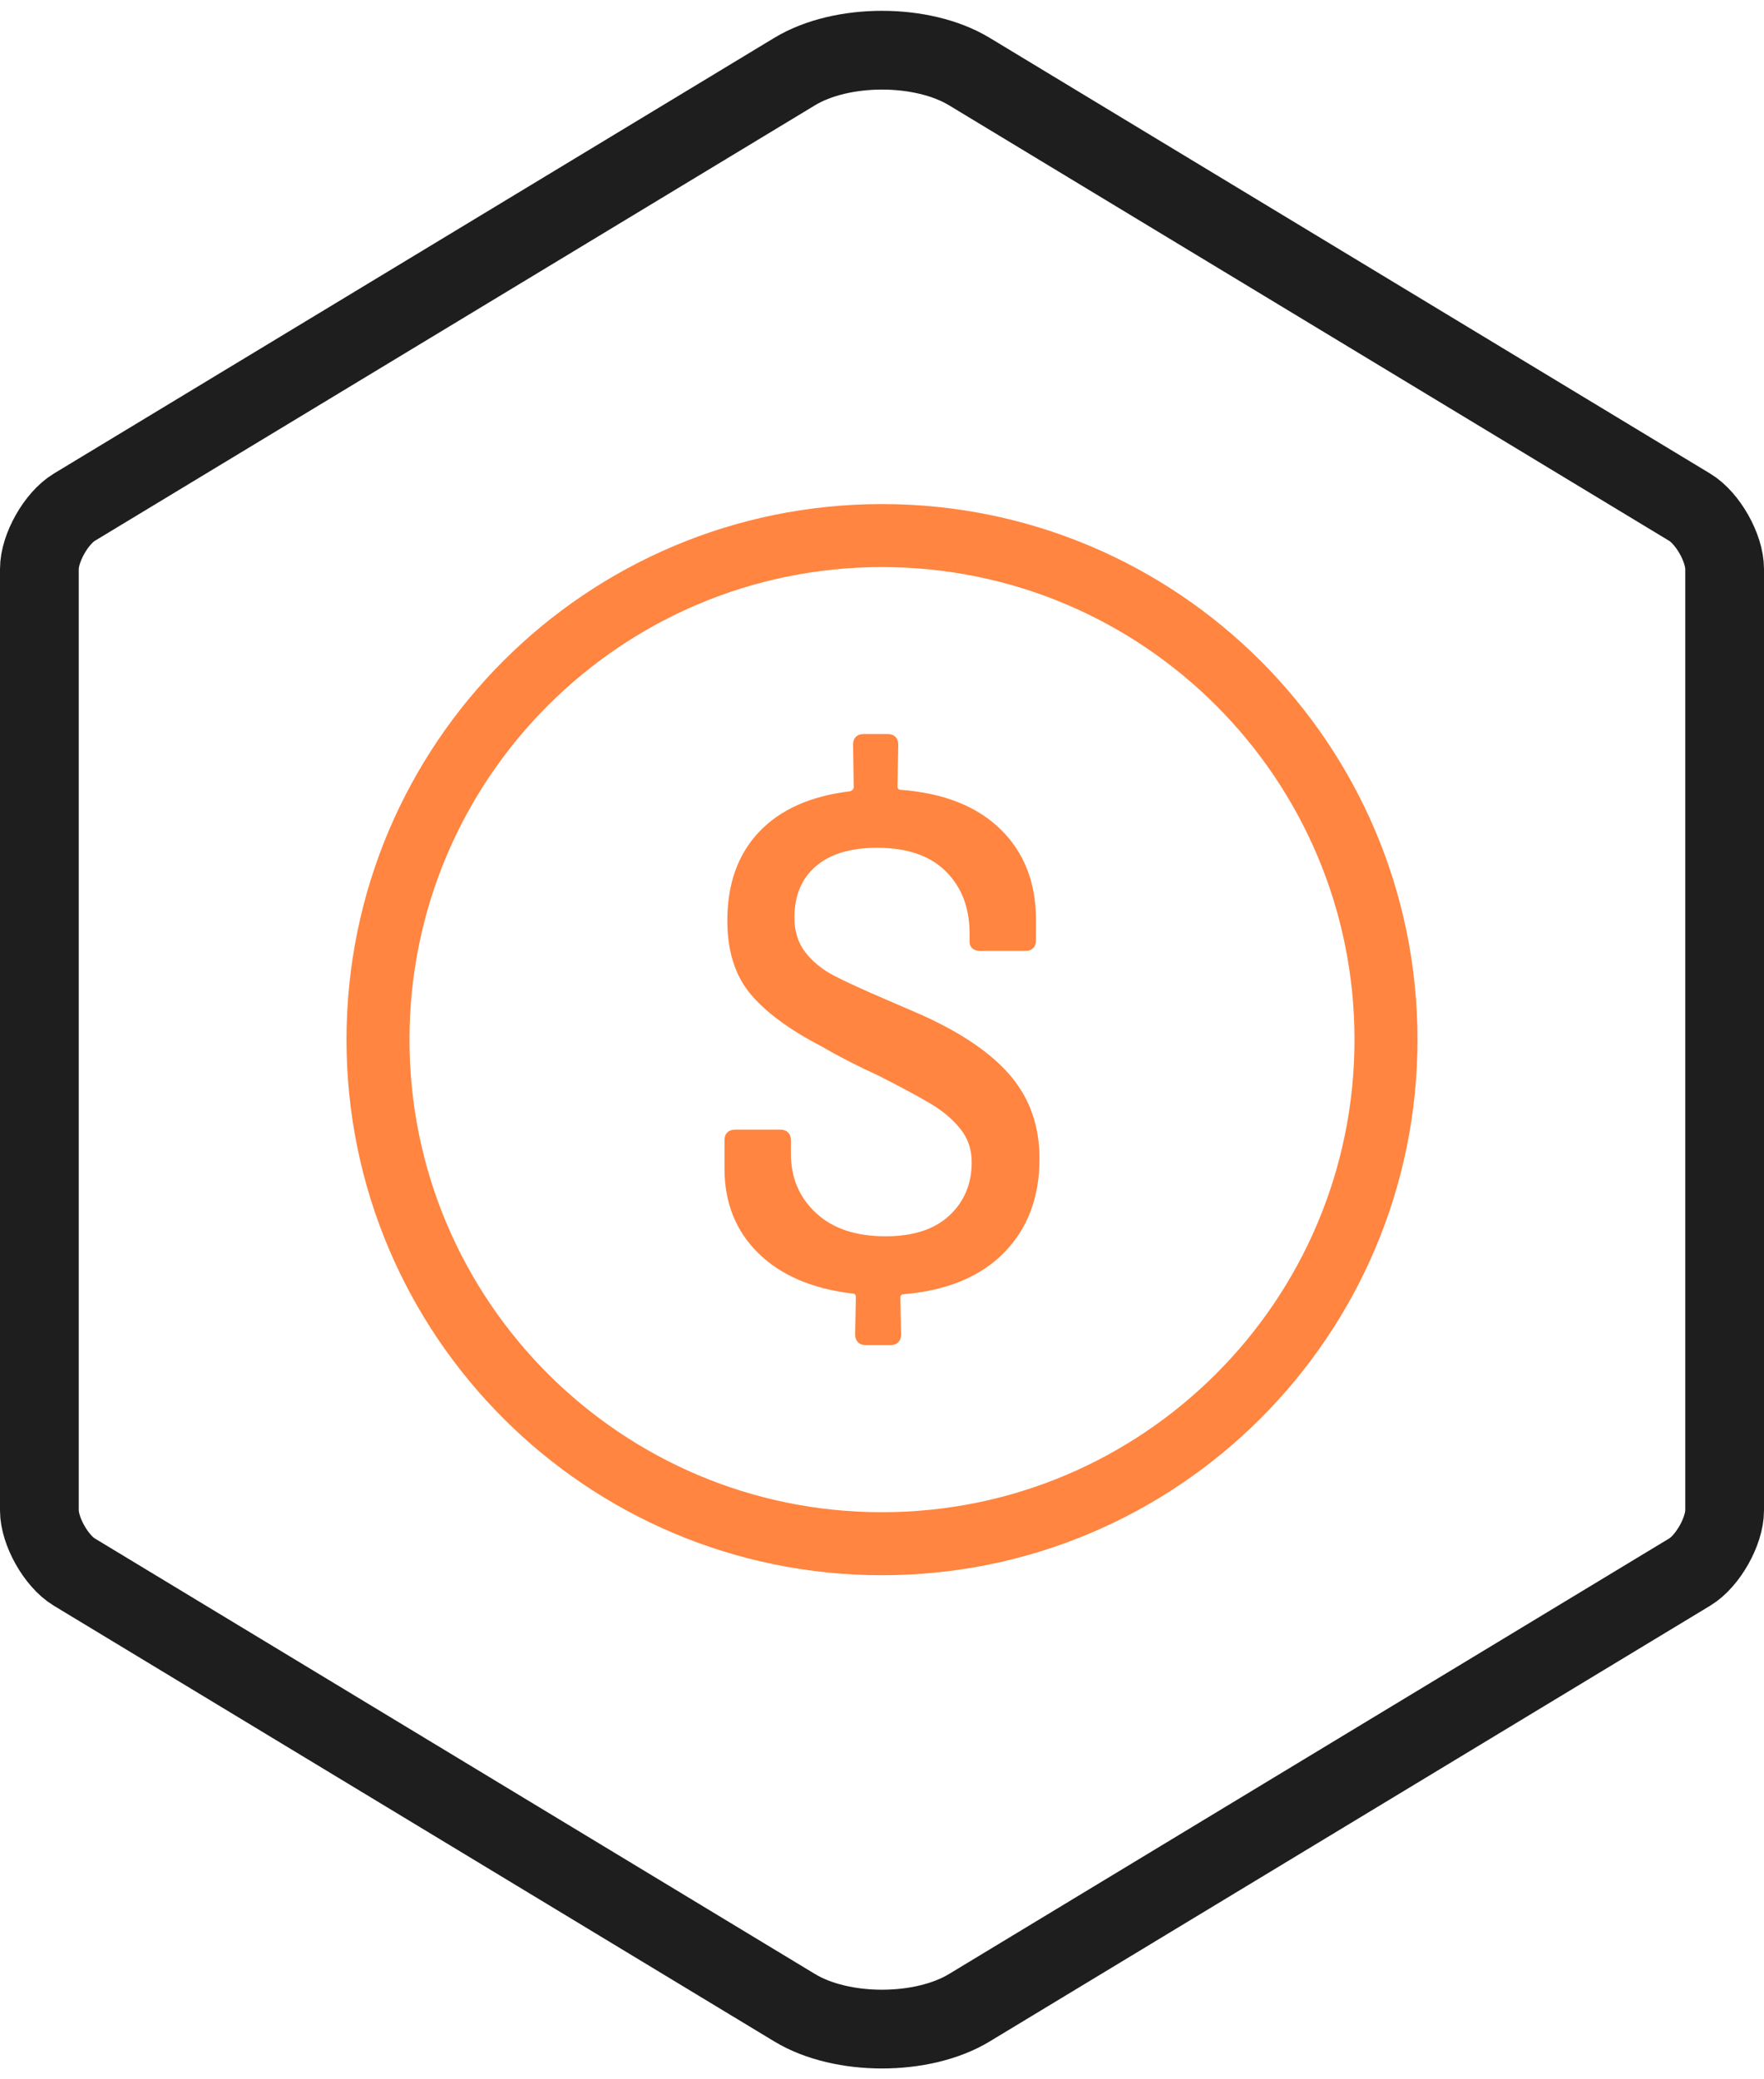
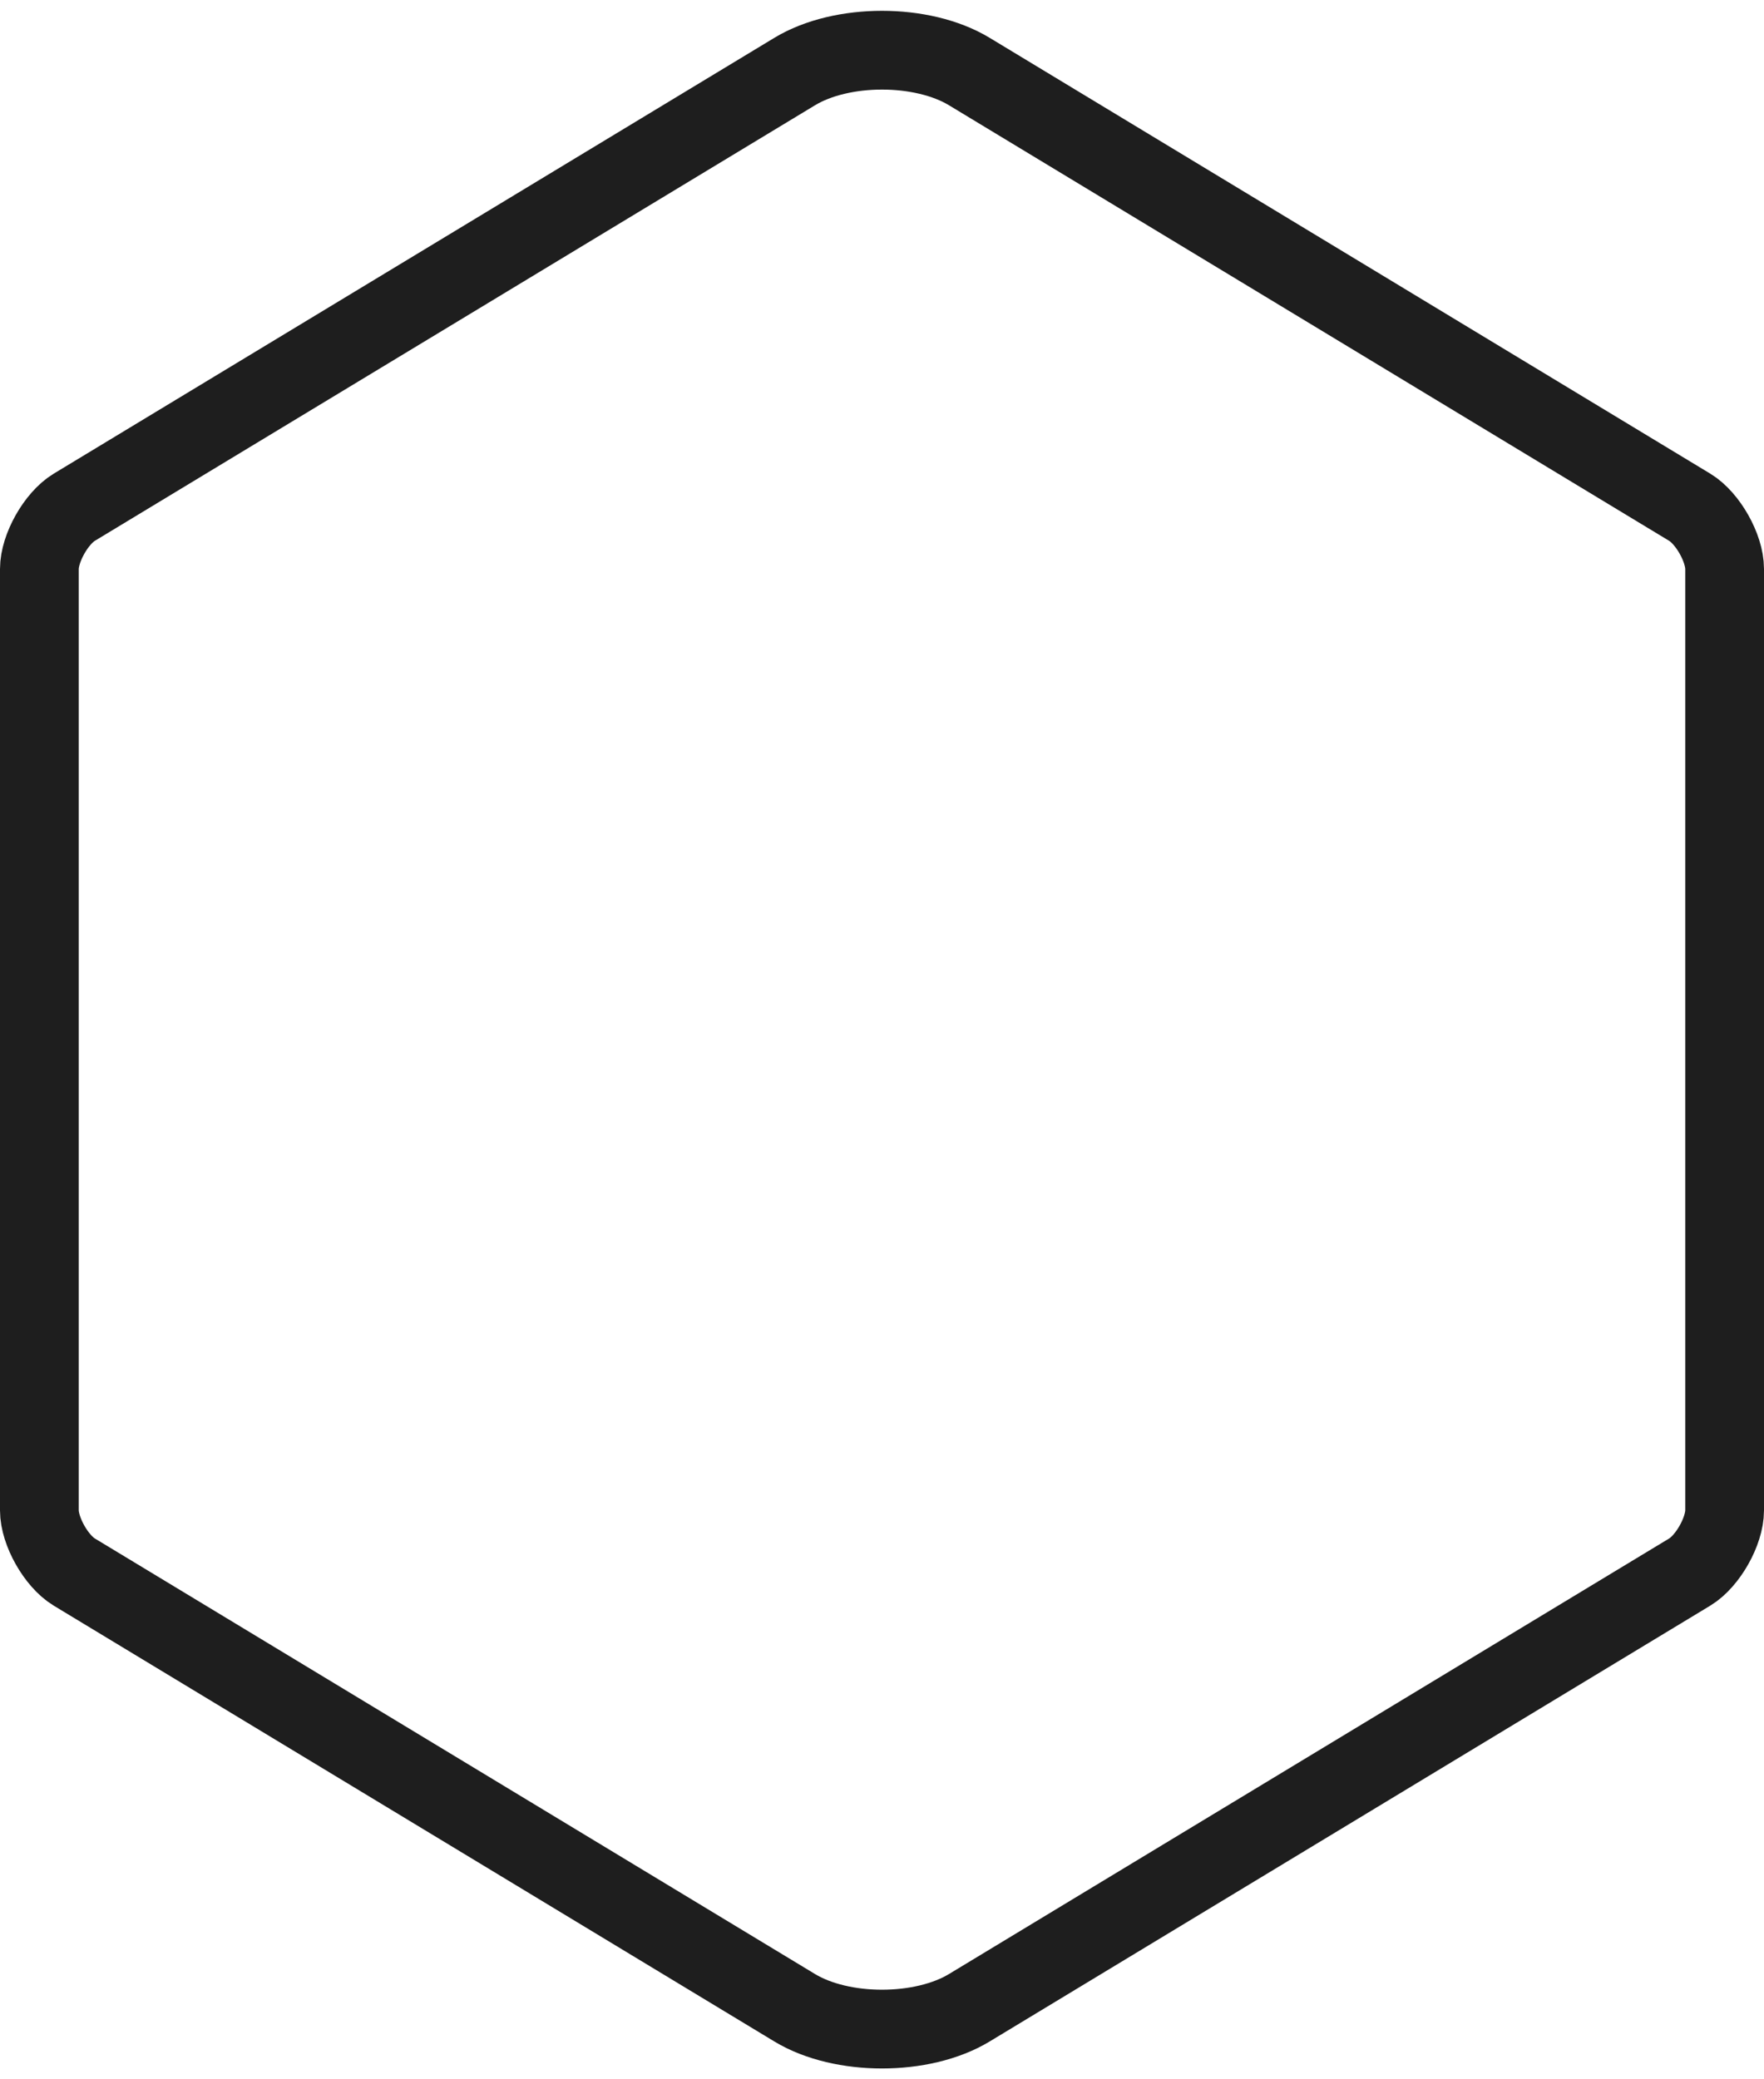
<svg xmlns="http://www.w3.org/2000/svg" width="56px" height="66px" viewBox="0 0 56 66" version="1.1">
  <title>icn_pay</title>
  <desc>Created with Sketch.</desc>
  <defs />
  <g id="Page-1" stroke="none" stroke-width="1" fill="none" fill-rule="evenodd">
    <g id="Artboard-8-Copy" transform="translate(-1143, -197)">
      <g id="icn_pay" transform="translate(1143, 197)">
        <path d="M25.228,2.271 L2.356,16.102 C1.785,16.448 1.25,17.395 1.25,18.059 L1.25,47.941 C1.25,48.606 1.785,49.552 2.356,49.898 L25.228,63.729 C26.722,64.633 29.28,64.632 30.772,63.729 L53.644,49.898 C54.215,49.552 54.75,48.605 54.75,47.941 L54.75,18.059 C54.75,17.394 54.215,16.448 53.644,16.102 L30.772,2.271 C29.278,1.367 26.72,1.368 25.228,2.271 Z" id="Polygon" stroke="#1E1E1E" stroke-width="2.5" />
-         <path d="M28,50 C18.611,50 11,42.389 11,33 C11,23.611 18.611,16 28,16 C37.389,16 45,23.611 45,33 C45,42.389 37.389,50 28,50 Z M28,48 C36.284,48 43,41.284 43,33 C43,24.716 36.284,18 28,18 C19.716,18 13,24.716 13,33 C13,41.284 19.716,48 28,48 Z M31.879,39.757 C31.132,40.52 30.07,40.961 28.695,41.08 C28.62,41.08 28.583,41.118 28.583,41.192 L28.605,42.358 C28.605,42.463 28.575,42.545 28.516,42.605 C28.456,42.665 28.374,42.695 28.269,42.695 L27.484,42.695 C27.38,42.695 27.297,42.665 27.238,42.605 C27.178,42.545 27.148,42.463 27.148,42.358 L27.17,41.17 C27.17,41.095 27.133,41.058 27.058,41.058 C25.788,40.908 24.794,40.482 24.076,39.78 C23.359,39.077 23,38.18 23,37.089 L23,36.192 C23,36.088 23.03,36.006 23.09,35.946 C23.149,35.886 23.232,35.856 23.336,35.856 L24.771,35.856 C24.876,35.856 24.958,35.886 25.018,35.946 C25.078,36.006 25.108,36.088 25.108,36.192 L25.108,36.618 C25.108,37.381 25.373,38.009 25.904,38.502 C26.434,38.995 27.17,39.242 28.112,39.242 C28.994,39.242 29.67,39.021 30.141,38.58 C30.612,38.139 30.848,37.575 30.848,36.887 C30.848,36.484 30.728,36.133 30.489,35.834 C30.25,35.535 29.943,35.273 29.57,35.049 C29.196,34.825 28.643,34.526 27.91,34.152 C27.253,33.853 26.64,33.539 26.072,33.21 C25.04,32.672 24.286,32.112 23.807,31.529 C23.329,30.946 23.09,30.176 23.09,29.219 C23.09,28.053 23.426,27.115 24.099,26.405 C24.771,25.695 25.735,25.266 26.991,25.116 C27.066,25.086 27.103,25.041 27.103,24.982 L27.081,23.636 C27.081,23.532 27.111,23.449 27.17,23.39 C27.23,23.33 27.312,23.3 27.417,23.3 L28.179,23.3 C28.284,23.3 28.366,23.33 28.426,23.39 C28.486,23.449 28.516,23.532 28.516,23.636 L28.493,24.959 C28.493,25.034 28.531,25.071 28.605,25.071 C29.966,25.176 31.019,25.594 31.767,26.327 C32.514,27.059 32.888,28.016 32.888,29.197 L32.888,29.847 C32.888,29.952 32.858,30.034 32.798,30.094 C32.738,30.154 32.656,30.183 32.552,30.183 L31.117,30.183 C31.012,30.183 30.93,30.157 30.87,30.105 C30.81,30.053 30.78,29.982 30.78,29.892 L30.78,29.623 C30.78,28.816 30.53,28.162 30.029,27.661 C29.528,27.16 28.8,26.91 27.843,26.91 C27.006,26.91 26.359,27.104 25.904,27.493 C25.448,27.881 25.22,28.427 25.22,29.13 C25.22,29.563 25.336,29.929 25.567,30.228 C25.799,30.527 26.102,30.774 26.475,30.968 C26.849,31.162 27.402,31.417 28.135,31.73 L29.278,32.224 C30.564,32.807 31.505,33.457 32.103,34.174 C32.701,34.892 33,35.759 33,36.775 C33,38.001 32.626,38.995 31.879,39.757 Z" id="Combined-Shape" fill="#FF8540" fill-rule="nonzero" />
      </g>
    </g>
  </g>
</svg>